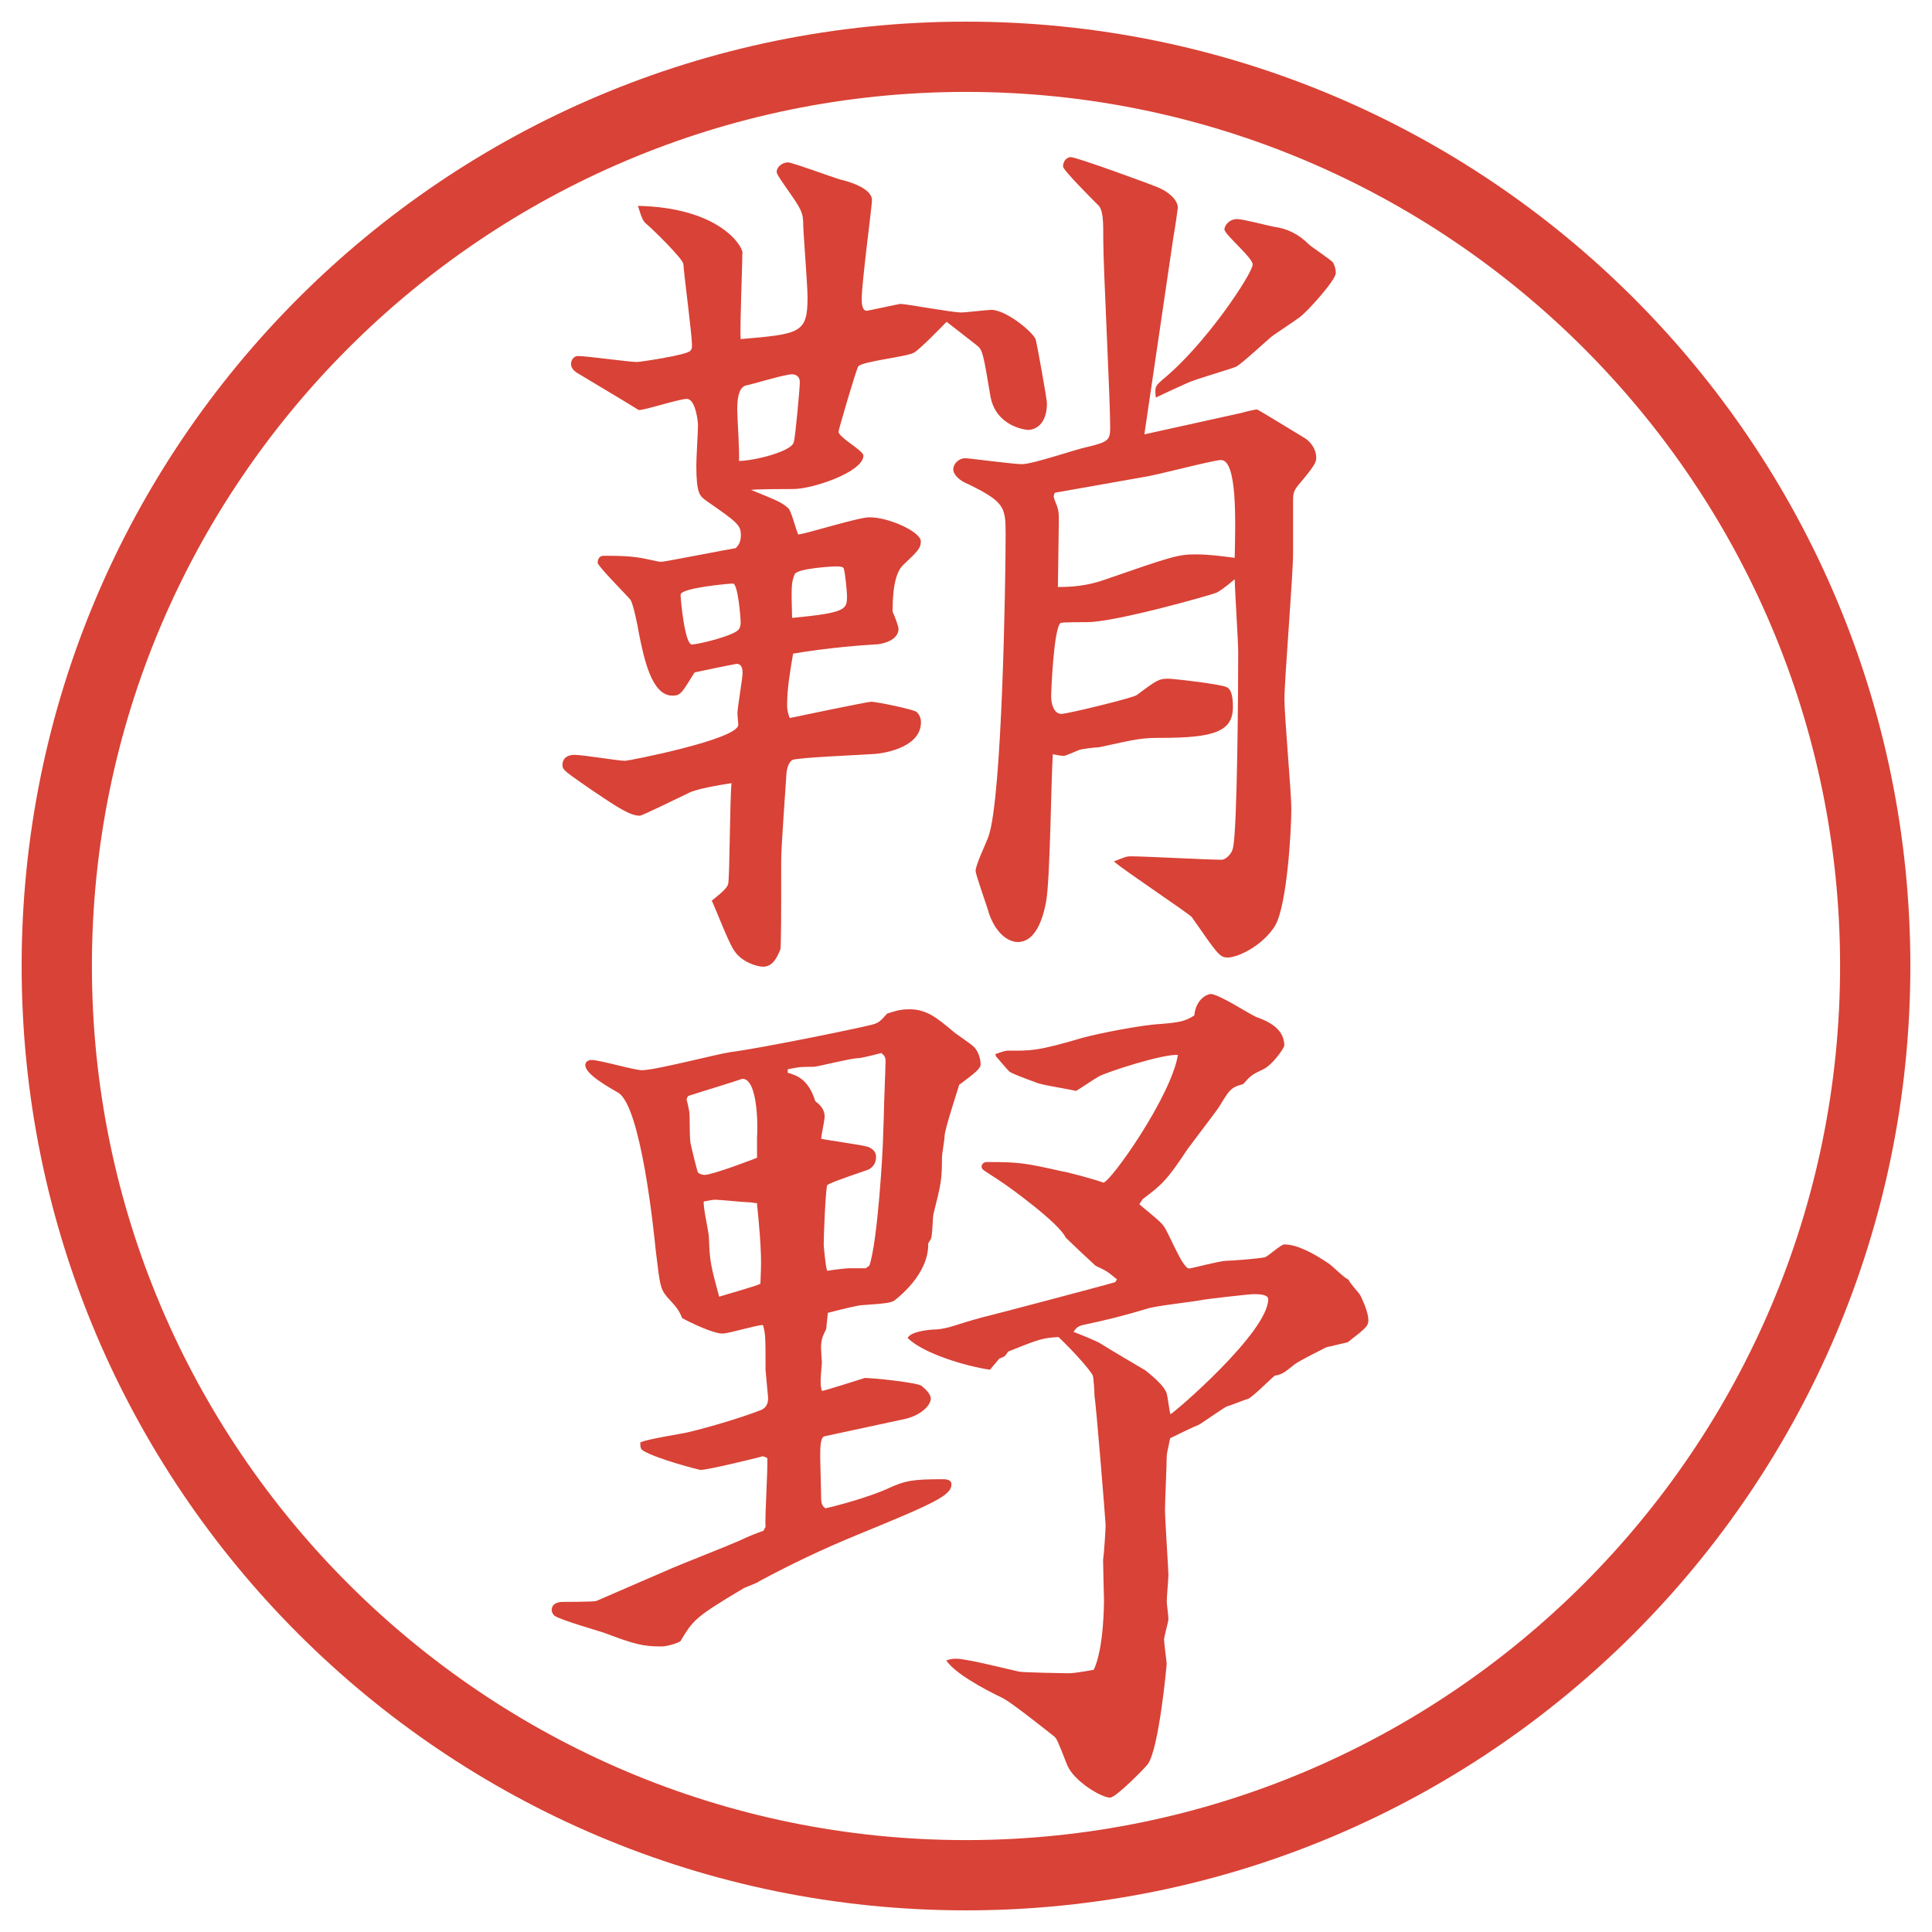
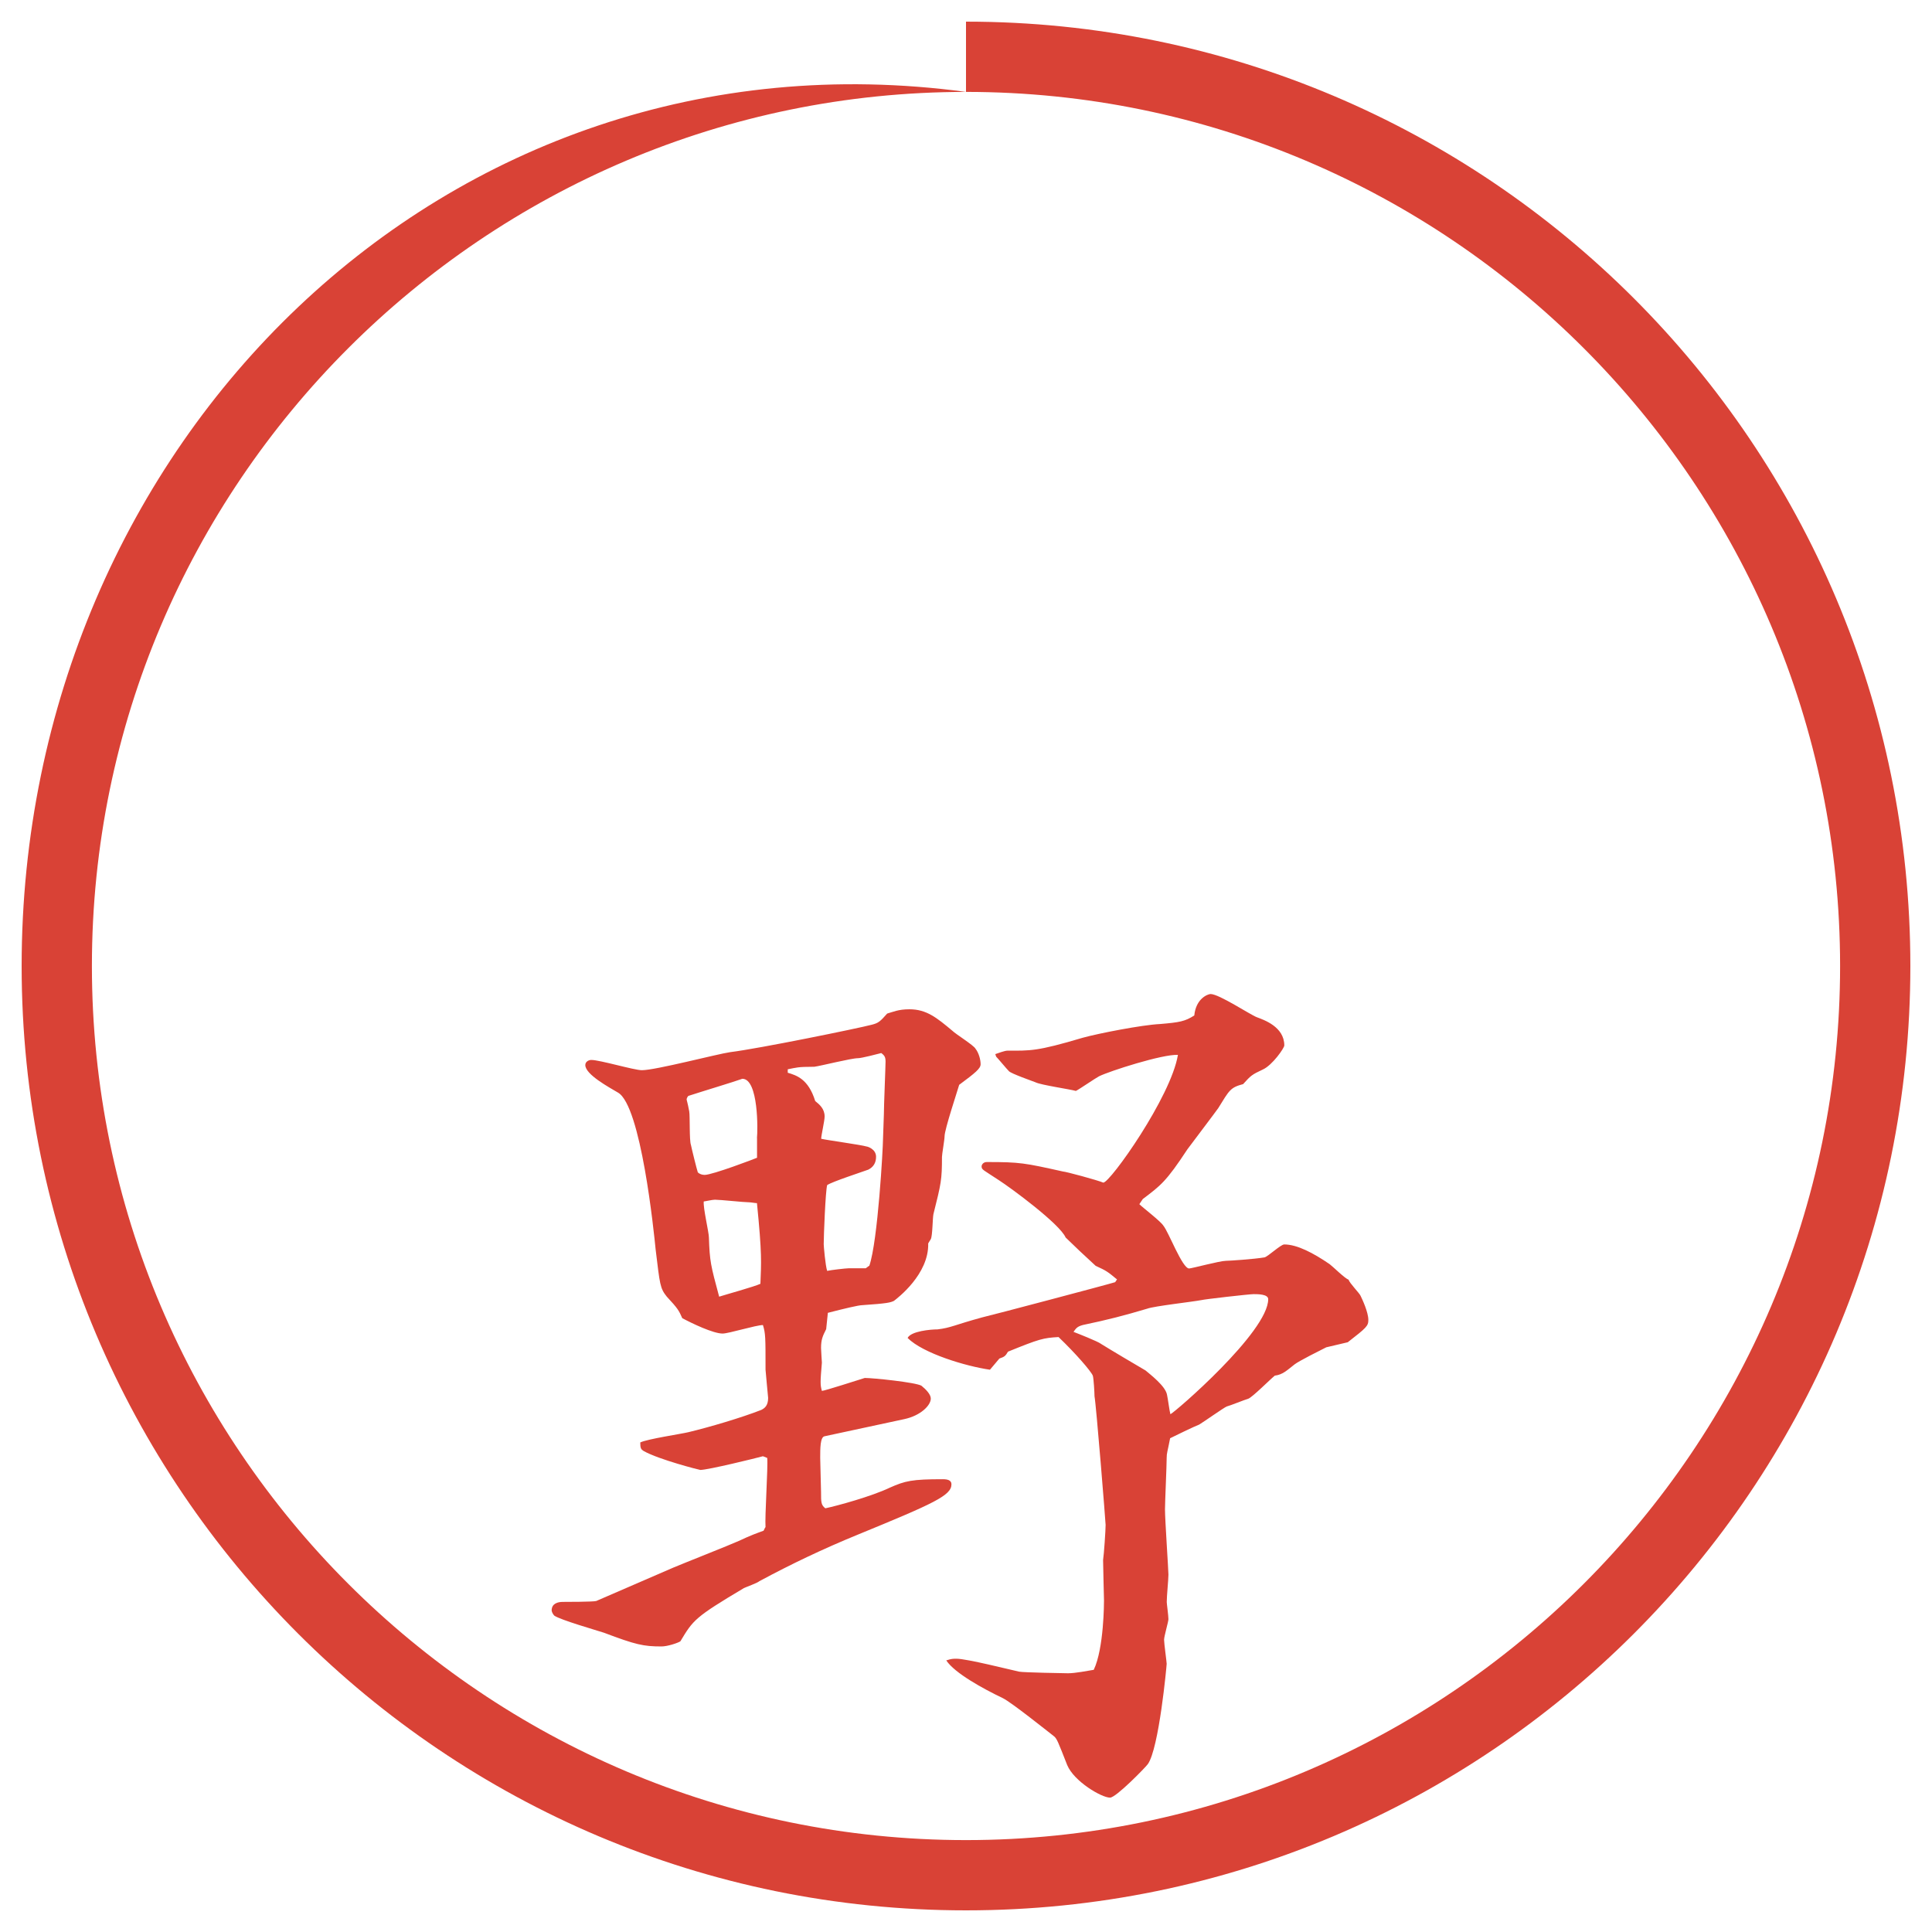
<svg xmlns="http://www.w3.org/2000/svg" id="_レイヤー_1" data-name="レイヤー_1" version="1.1" viewBox="0 0 27.496 27.496">
  <g id="_楕円形_1" data-name="楕円形_1">
-     <path d="M13.748,1.308c6.859,0,12.44,5.581,12.44,12.44s-5.581,12.44-12.44,12.44S1.308,20.607,1.308,13.748,6.889,1.308,13.748,1.308M13.748.308C6.325.308.308,6.325.308,13.748s6.017,13.44,13.44,13.44,13.44-6.017,13.44-13.44S21.171.308,13.748.308h0Z" fill="#d94236" />
+     <path d="M13.748,1.308c6.859,0,12.44,5.581,12.44,12.44s-5.581,12.44-12.44,12.44S1.308,20.607,1.308,13.748,6.889,1.308,13.748,1.308C6.325.308.308,6.325.308,13.748s6.017,13.44,13.44,13.44,13.44-6.017,13.44-13.44S21.171.308,13.748.308h0Z" fill="#d94236" />
  </g>
  <g>
-     <path d="M10.565,3.605c0,.195-.037,1.05-.024,1.221.854-.073.952-.085.952-.598,0-.159-.061-.928-.061-1.013,0-.195-.024-.232-.256-.562-.11-.159-.122-.183-.122-.208,0-.073.085-.134.159-.134.061,0,.623.208.745.244.11.024.452.122.452.293,0,.085-.146,1.172-.146,1.404,0,.049,0,.171.073.171.012,0,.464-.098.476-.098.085,0,.732.122.867.122.073,0,.366-.037.427-.037.219,0,.61.33.635.427.023.098.158.842.158.903,0,.305-.171.378-.269.378-.036,0-.464-.049-.537-.488-.098-.586-.11-.647-.183-.708-.061-.049-.391-.305-.439-.342-.049.049-.378.391-.464.439-.11.061-.732.122-.793.195-.024.024-.281.903-.281.928,0,.085.354.269.354.342,0,.232-.72.476-1.001.476-.159,0-.488,0-.598.012.354.146.427.171.525.256.049.037.11.305.146.378.085,0,.854-.244,1.013-.244.281,0,.732.208.732.342,0,.098-.037.134-.256.342-.085.085-.146.269-.146.659.024.049.085.208.085.244,0,.146-.183.208-.293.22-.208.012-.72.049-1.208.134-.049.293-.085.5-.085.745,0,.037.012.11.037.171.11-.024,1.111-.232,1.16-.232.073,0,.61.11.647.146s.061.085.061.146c0,.342-.476.439-.671.452-.146.012-1.086.049-1.16.085-.073.049-.085.183-.085.22-.012.195-.073,1.025-.073,1.196,0,.757,0,1.208-.012,1.282-.037.085-.098.244-.244.244-.085,0-.305-.061-.415-.232-.073-.098-.269-.61-.317-.708.073-.061.208-.159.232-.232s.024-1.208.049-1.44c-.159.024-.525.085-.623.146-.232.11-.647.317-.684.317-.134,0-.305-.11-.684-.366-.366-.256-.415-.281-.415-.354,0-.11.085-.146.171-.146.122,0,.623.085.72.085.049,0,1.611-.305,1.611-.513,0-.024-.012-.134-.012-.159,0-.085.073-.5.073-.574,0-.037,0-.134-.085-.134-.134.024-.427.085-.598.122-.183.293-.195.33-.317.33-.293,0-.403-.525-.476-.891-.012-.085-.085-.439-.122-.476-.061-.073-.464-.476-.464-.525s.024-.098.085-.098c.195,0,.415,0,.623.049.11.024.171.037.195.037.049,0,.977-.183,1.062-.195.037-.037.073-.085.073-.183,0-.146-.049-.183-.488-.488-.098-.073-.146-.098-.146-.513,0-.098.024-.488.024-.574-.012-.159-.061-.366-.159-.366-.11,0-.586.159-.684.159-.256-.159-.671-.403-.891-.537-.049-.037-.073-.073-.073-.122s.037-.11.098-.11c.134,0,.72.085.842.085.037,0,.708-.098.757-.159.024-.024.024-.049.024-.085,0-.146-.11-.964-.122-1.147,0-.073-.439-.5-.513-.562-.061-.049-.073-.073-.134-.269,1.147.024,1.489.562,1.489.671ZM10.517,8.952c.024-.037.024-.073.024-.098,0-.049-.037-.549-.11-.549-.049,0-.745.061-.745.159,0,.073.061.708.159.708s.635-.134.671-.22ZM11.298,6.291c.024-.098.085-.769.085-.854,0-.073-.049-.11-.11-.11-.11,0-.574.146-.659.159-.073.024-.122.11-.122.342,0,.11.037.623.024.732.208,0,.757-.134.781-.269ZM12.055,8.488c0-.037-.024-.342-.049-.403-.012-.024-.085-.024-.122-.024-.012,0-.525.024-.574.11-.049.122-.049.171-.037.623.769-.073.781-.122.781-.305ZM16.29,6.181l1.38-.305c.036-.012.195-.049.219-.049.013,0,.611.366.672.403.086.049.171.159.171.281,0,.049,0,.085-.171.293-.146.171-.158.183-.158.33v.732c0,.33-.123,1.794-.123,2.087,0,.244.098,1.331.098,1.55,0,.33-.061,1.379-.231,1.672-.183.293-.537.452-.671.452-.123,0-.146-.049-.514-.574-.036-.049-.939-.647-1.11-.793.159-.061.171-.073.244-.073.195,0,1.099.049,1.294.049.037,0,.135-.061.158-.171.062-.256.074-2.295.074-2.783,0-.159-.049-.891-.049-1.038-.146.122-.232.183-.27.195-.098.037-1.428.415-1.83.415-.037,0-.367,0-.379.012-.097.073-.134.964-.134,1.05,0,.098.037.244.146.244.086,0,1.038-.232,1.074-.269.293-.22.318-.232.452-.232.049,0,.732.073.83.122.049.024.085.098.085.281,0,.342-.256.439-1.013.439-.28,0-.342.012-.892.134-.049,0-.244.024-.28.037s-.195.085-.22.085c-.049,0-.109-.012-.158-.024-.025.33-.037,1.807-.098,2.112-.025.122-.11.562-.403.562-.062,0-.269-.037-.403-.391-.024-.098-.195-.562-.195-.623,0-.085.159-.415.183-.488.195-.549.244-3.65.244-4.297,0-.391-.012-.464-.537-.72-.098-.037-.208-.122-.208-.208s.085-.159.171-.159c.049,0,.683.085.806.085.158,0,.792-.22.927-.244.305-.073.329-.098.329-.281,0-.415-.098-2.271-.098-2.649,0-.305,0-.452-.085-.525-.086-.085-.488-.488-.488-.537,0-.085.061-.134.109-.134.086,0,1.184.403,1.232.427.159.061.293.183.293.293,0,.012-.049.354-.061.403l-.415,2.82ZM15.74,8.244c.916-.317,1.025-.354,1.27-.354.195,0,.367.024.562.049.012-.537.036-1.392-.195-1.392-.11,0-.928.22-1.111.244-.135.024-1.172.208-1.245.22-.024.012-.024.049-.024.061s.037.11.048.134c.024.073.024.11.024.208,0,.146-.013.806-.013.94.184,0,.416-.012.684-.11ZM16.534,5.412c.622-.5,1.294-1.526,1.294-1.648,0-.098-.402-.427-.402-.5,0-.049.061-.146.183-.146.085,0,.452.098.524.11q.281.037.488.244c.049.049.318.22.354.269.024.049.036.098.036.146,0,.098-.414.562-.524.635-.049.037-.342.232-.391.269-.073.061-.415.378-.501.427-.085.037-.598.183-.695.232-.086.037-.402.183-.451.208-.013-.146-.013-.159.085-.244Z" fill="#d94236" />
    <path d="M10.895,21.738c-.012-.159.037-.855.024-.989l-.061-.024c-.085.024-.781.195-.891.195-.012,0-.586-.146-.806-.269-.037-.024-.049-.036-.049-.122.098-.049.586-.122.684-.146.305-.073.757-.207,1.038-.317.049-.024.098-.062.098-.171,0-.012-.037-.379-.037-.402,0-.465,0-.514-.037-.635-.098,0-.488.121-.574.121-.134,0-.439-.146-.574-.219-.049-.11-.061-.135-.22-.306-.098-.122-.098-.171-.159-.671-.024-.244-.208-2.051-.537-2.234-.122-.073-.464-.256-.464-.391,0-.049.049-.073.085-.073.122,0,.61.146.72.146.195,0,1.074-.231,1.257-.257.403-.049,1.831-.341,2.014-.39.098-.024.122-.049.22-.159.085-.024.159-.061.317-.061.244,0,.391.122.61.305.049.049.305.207.33.256.049.062.073.159.073.221,0,.061-.073.121-.305.293-.024.085-.208.635-.208.732,0,.049-.037.256-.037.293,0,.329-.012.378-.122.817-.012.062-.012.306-.037.354-.012.023-.024.036-.037.061.012.439-.439.781-.488.818-.049.023-.085.036-.452.061-.049,0-.256.049-.488.109l-.024.232c-.049.098-.073.146-.073.269,0,.036.012.195.012.208-.024.28-.024.316,0,.402.037,0,.525-.158.61-.184.122,0,.72.062.806.11.061.049.134.122.134.183,0,.098-.146.244-.378.293l-1.135.244c-.061.013-.061.172-.061.306,0,.073.012.415.012.488,0,.146,0,.183.061.231.171-.036.659-.17.916-.293.22-.098.317-.121.757-.121.061,0,.122.012.122.072,0,.159-.244.27-1.343.721-.476.195-.94.415-1.392.659-.024.024-.195.085-.22.098-.696.415-.72.452-.903.757-.037.024-.183.073-.269.073-.256,0-.366-.024-.818-.195-.11-.036-.623-.183-.708-.244-.024-.024-.037-.062-.037-.073,0-.098.085-.122.159-.122.037,0,.439,0,.476-.013l1.099-.476c.146-.062.793-.317.928-.378.183-.086.256-.11.354-.146l.024-.049ZM10.773,16.195c.012-.098.024-.842-.208-.842-.098.037-.586.184-.769.244-.012.012-.024.037-.024.049s.012.037.037.171c.012.062,0,.415.024.476.012.062.085.354.098.391.024.025.061.037.098.037.11,0,.72-.232.745-.244v-.281ZM10.822,18.271c.012-.306.024-.416-.049-1.148-.024,0-.085-.012-.11-.012-.073,0-.415-.037-.488-.037-.037,0-.146.025-.159.025-.012.085.073.439.073.512.012.342.024.391.146.843.073-.024.513-.146.586-.183ZM12.372,18.015c.122-.354.195-1.685.195-1.807l.012-.342c0-.122.024-.684.024-.757,0-.061-.012-.086-.061-.122-.049.013-.281.073-.33.073-.098,0-.525.109-.623.122-.244,0-.256.013-.378.036v.049c.122.037.293.086.391.403.061.049.134.11.134.22,0,.061-.049.269-.049.317.11.024.562.085.647.11.012,0,.134.036.134.146,0,.085-.037.146-.11.183-.098.036-.513.171-.586.22-.024.086-.049.721-.049.842,0,.025.024.306.049.379.049-.012.269-.037.305-.037h.244l.049-.036ZM15.899,18.21c-.134-.11-.146-.122-.306-.195-.134-.122-.329-.306-.427-.403-.085-.195-.781-.707-.952-.817-.22-.146-.244-.146-.244-.195,0-.024.024-.062.073-.062.476,0,.537.013,1.086.135.036,0,.488.122.573.158.098,0,.964-1.221,1.062-1.818-.219-.012-.977.232-1.123.305-.049.025-.28.184-.329.208-.085-.024-.5-.085-.573-.122-.062-.024-.342-.122-.379-.158-.037-.037-.158-.184-.183-.208l-.012-.036c.037-.013.135-.049.171-.049.329,0,.415.012,1.074-.184.22-.061.843-.183,1.099-.195.281-.024.354-.037.488-.122.024-.244.195-.305.232-.305.121,0,.561.293.658.33s.391.134.391.402c0,.037-.17.281-.305.342-.158.074-.171.086-.281.208-.183.049-.195.085-.354.342-.024.036-.366.488-.439.586-.305.464-.379.513-.635.708l-.049.073c.049.049.305.244.342.306.073.085.269.609.366.609.036,0,.439-.109.524-.109.049,0,.403-.024.55-.049.049-.012.231-.184.28-.184.184,0,.416.123.647.281.049.037.22.207.269.22.012.049.158.195.171.231.024.049.11.232.11.342,0,.086-.025.11-.293.318l-.306.072c-.073.037-.391.195-.452.244-.109.086-.17.146-.28.159-.062.049-.317.306-.378.329-.049.013-.257.098-.306.11-.036.013-.329.22-.391.257-.062.023-.366.17-.415.195-.037.195-.049.207-.049.28,0,.11-.024.635-.024.732,0,.146.049.866.049.928,0,.073-.024.306-.024.391,0,.024.024.195.024.244,0,.036-.062.244-.062.293s.037.317.037.342-.109,1.208-.269,1.429c-.036.049-.452.476-.537.476-.122,0-.513-.231-.61-.464-.135-.342-.146-.379-.195-.415-.109-.085-.598-.476-.721-.537-.28-.134-.683-.354-.805-.537.073-.024.098-.024.146-.024.146,0,.769.158.891.184.049.012.659.023.695.023.11,0,.281-.036.367-.049.146-.305.146-.964.146-.988s-.013-.488-.013-.574c.013-.085.036-.427.036-.5,0-.037-.134-1.709-.158-1.831,0-.049-.012-.257-.024-.293-.024-.062-.244-.317-.488-.55-.219.013-.268.025-.719.208-.037.062-.049.073-.123.098l-.134.159c-.342-.049-.952-.232-1.172-.452.049-.098.33-.122.427-.122.195-.024.232-.061.635-.171.11-.024,1.818-.476,1.892-.501l.024-.036ZM15.668,19.125c.098.062.549.33.635.379.072.061.28.22.305.342.012.049.037.244.049.281.061-.025,1.392-1.172,1.392-1.637,0-.072-.146-.072-.208-.072-.061,0-.695.072-.744.085-.122.024-.672.085-.77.122-.329.098-.561.158-.915.232-.085.023-.098.049-.134.098.061.023.342.134.391.17Z" fill="#d94236" />
  </g>
</svg>